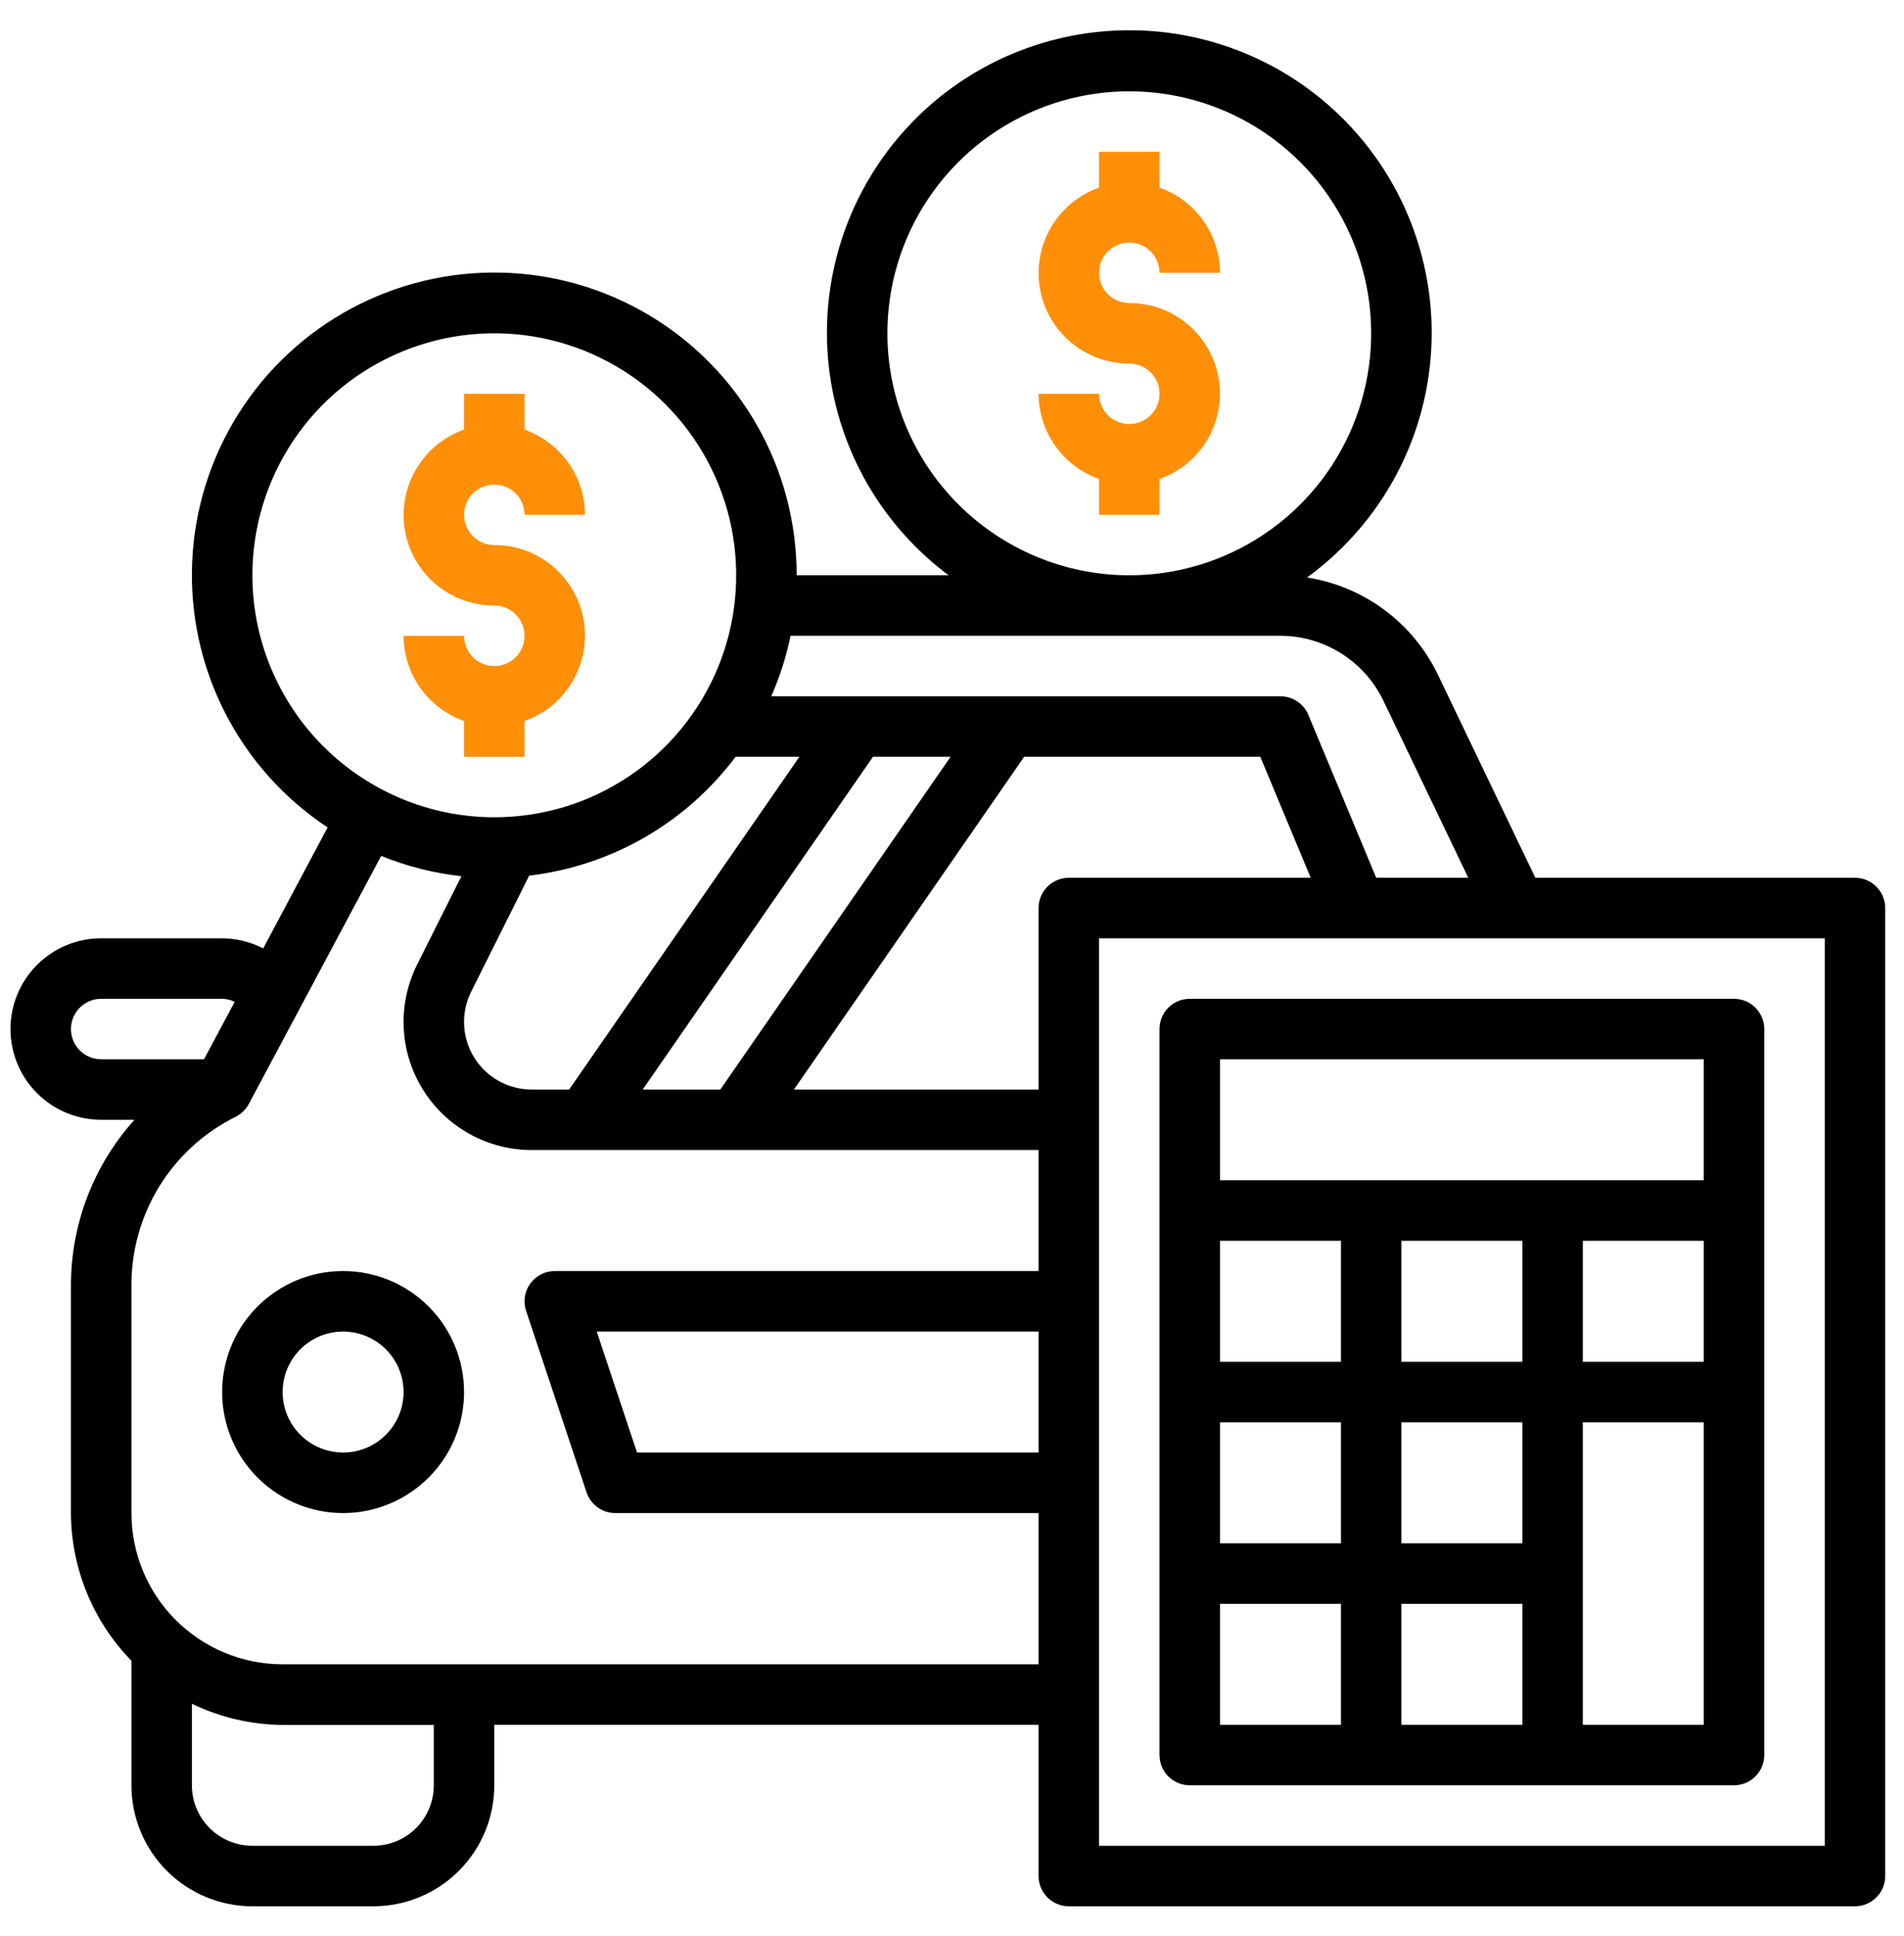
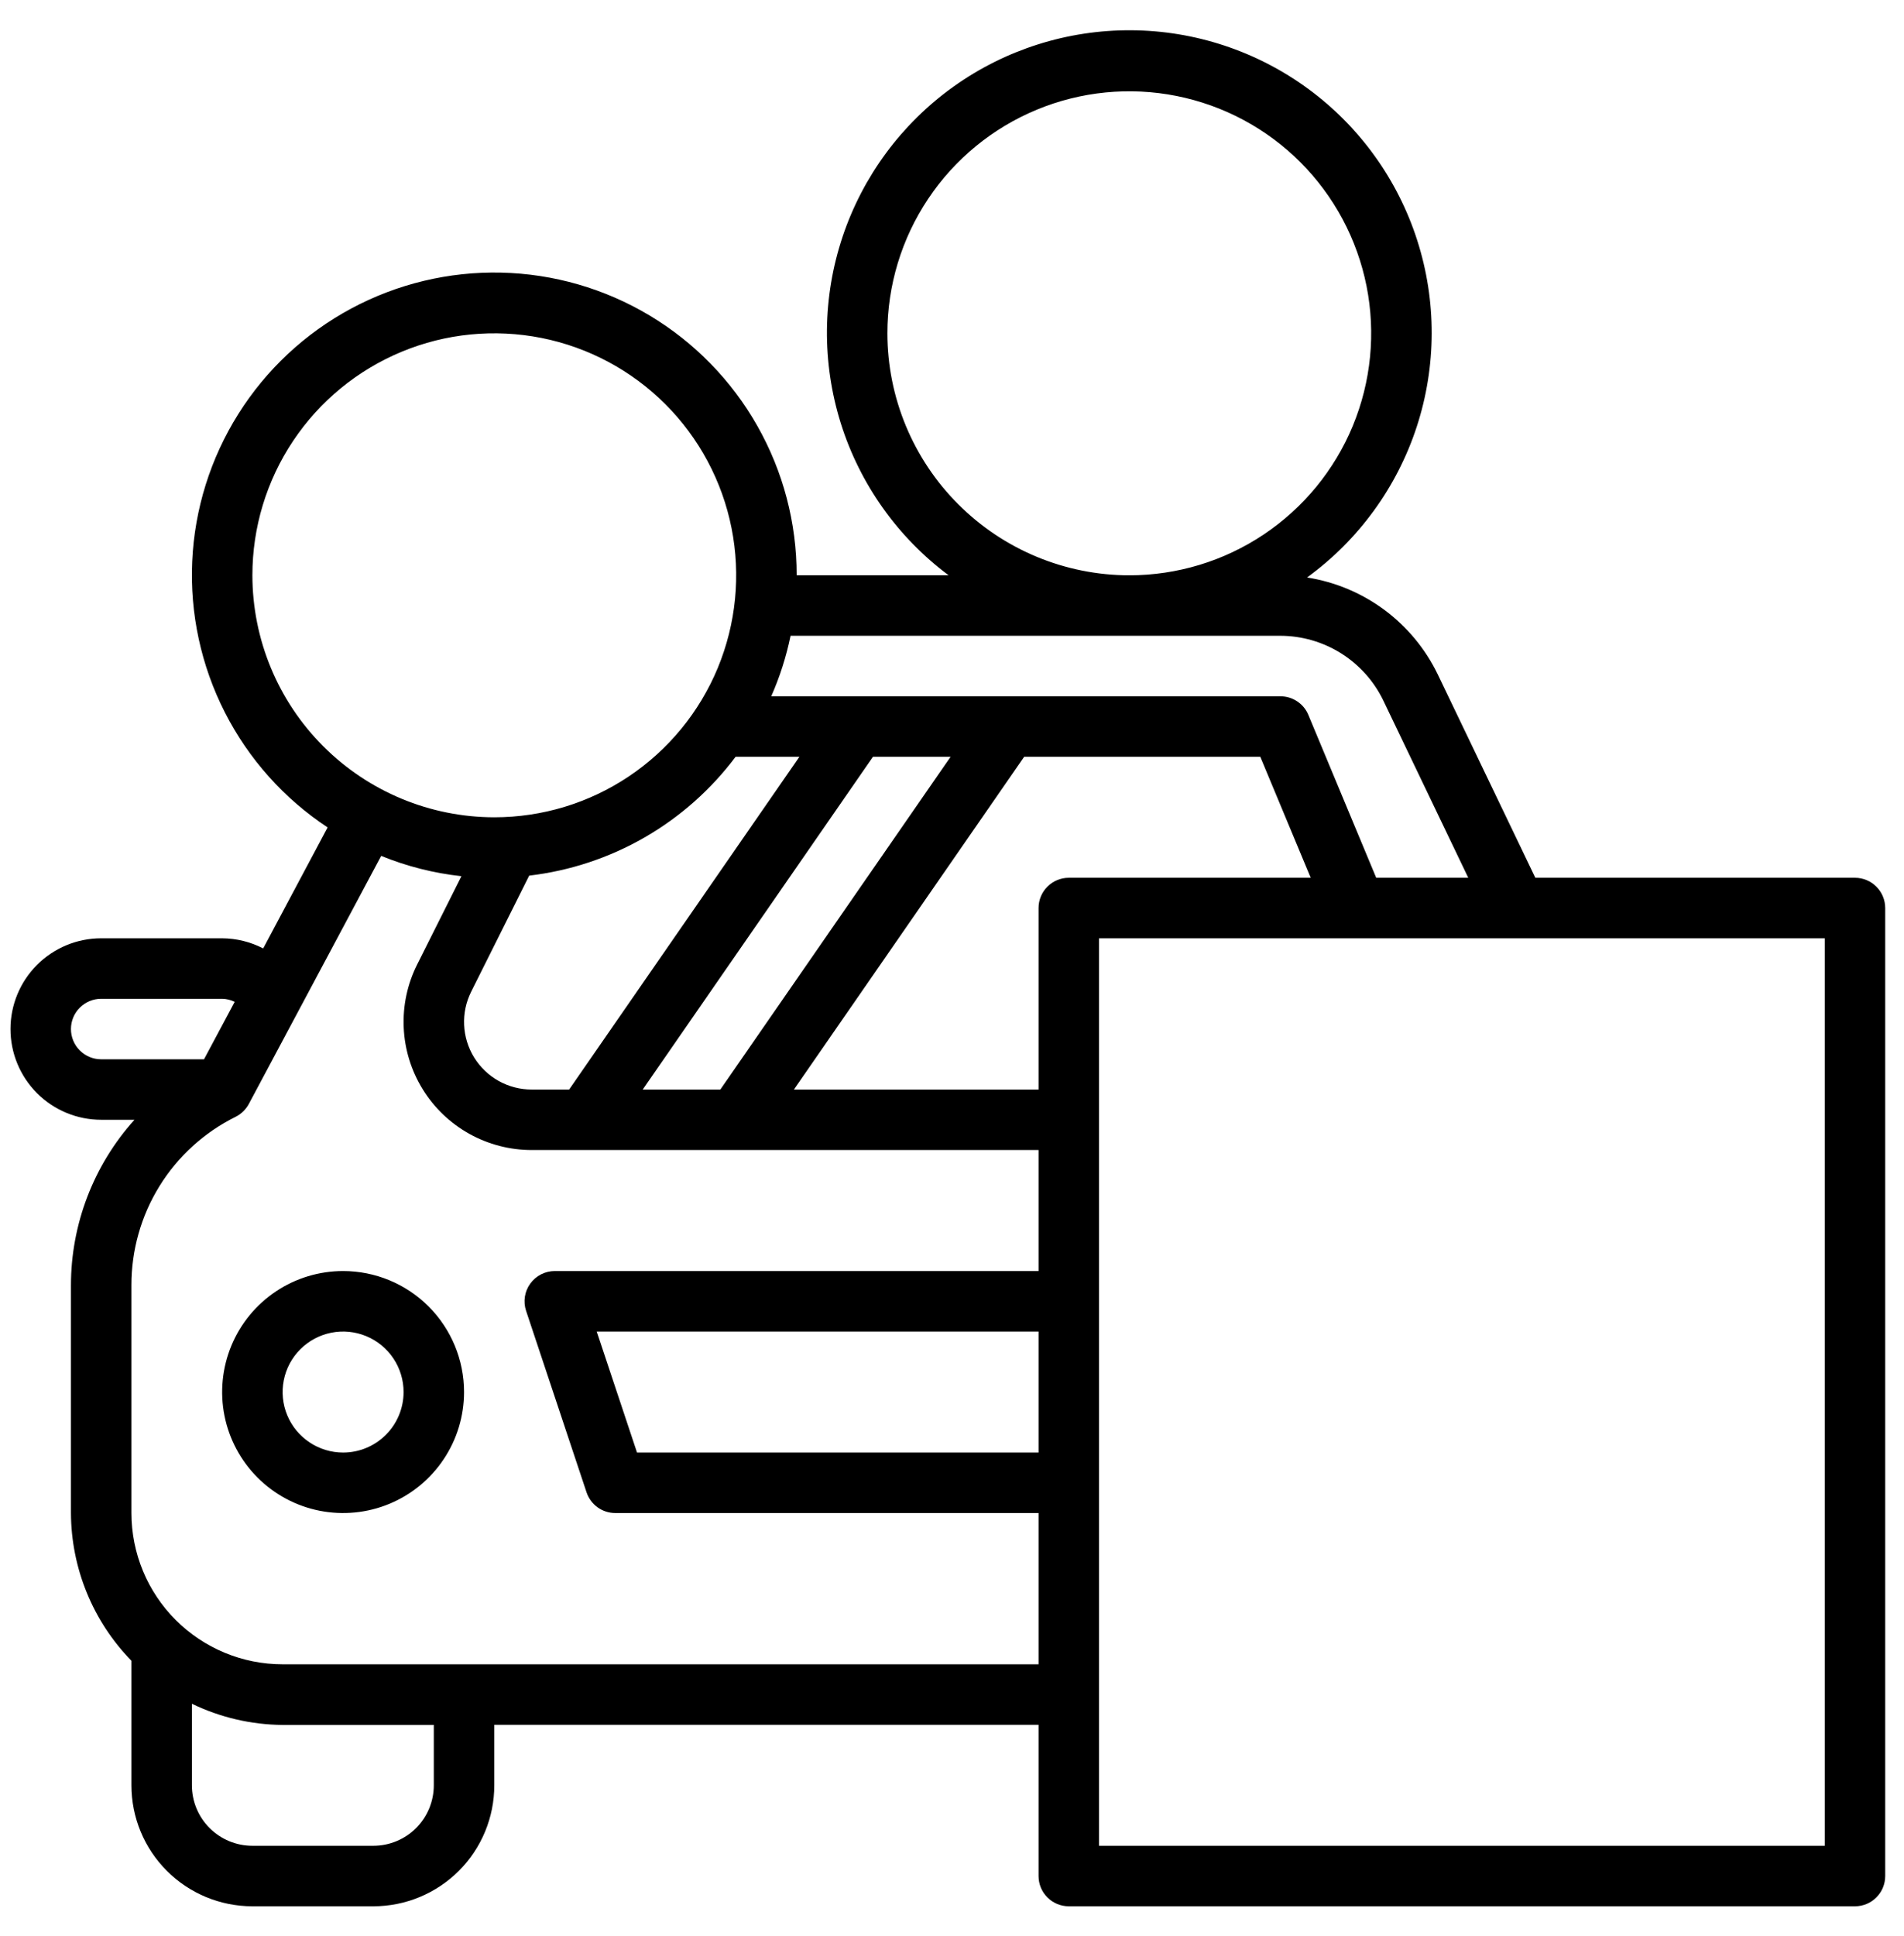
<svg xmlns="http://www.w3.org/2000/svg" width="61" height="62" viewBox="0 0 61 62" fill="none">
-   <path d="M38.117 57.174H55.554C55.811 57.174 56.058 57.072 56.239 56.89C56.421 56.709 56.523 56.462 56.523 56.205V32.955C56.523 32.698 56.421 32.452 56.239 32.27C56.058 32.089 55.811 31.987 55.554 31.987H38.117C37.86 31.987 37.614 32.089 37.432 32.27C37.25 32.452 37.148 32.698 37.148 32.955V56.205C37.148 56.462 37.25 56.709 37.432 56.89C37.614 57.072 37.86 57.174 38.117 57.174ZM39.086 51.362H42.961V55.237H39.086V51.362ZM54.586 39.737V43.612H50.711V39.737H54.586ZM48.773 43.612H44.898V39.737H48.773V43.612ZM48.773 55.237H44.898V51.362H48.773V55.237ZM48.773 49.424H44.898V45.549H48.773V49.424ZM42.961 43.612H39.086V39.737H42.961V43.612ZM42.961 45.549V49.424H39.086V45.549H42.961ZM50.711 55.237V45.549H54.586V55.237H50.711ZM54.586 33.924V37.799H39.086V33.924H54.586Z" fill="black" />
  <path d="M59.429 28.111H49.189L46.061 21.594C45.665 20.777 45.078 20.069 44.349 19.529C43.62 18.989 42.771 18.634 41.875 18.494C43.526 17.294 44.756 15.604 45.39 13.664C46.023 11.724 46.028 9.634 45.403 7.691C44.779 5.748 43.556 4.052 41.911 2.845C40.265 1.638 38.281 0.981 36.24 0.969C34.199 0.957 32.206 1.589 30.546 2.776C28.886 3.963 27.643 5.644 26.995 7.579C26.347 9.514 26.326 11.604 26.936 13.552C27.546 15.499 28.756 17.204 30.392 18.424H25.523C25.525 16.748 25.091 15.1 24.265 13.642C23.439 12.183 22.249 10.964 20.811 10.103C19.372 9.242 17.735 8.769 16.06 8.731C14.384 8.692 12.727 9.089 11.25 9.882C9.774 10.675 8.528 11.838 7.636 13.257C6.743 14.676 6.234 16.302 6.158 17.976C6.082 19.651 6.442 21.316 7.202 22.81C7.963 24.304 9.097 25.575 10.496 26.498L8.432 30.373C8.025 30.163 7.575 30.052 7.117 30.049H3.242C2.471 30.049 1.732 30.355 1.187 30.9C0.642 31.445 0.336 32.184 0.336 32.955C0.336 33.726 0.642 34.465 1.187 35.01C1.732 35.555 2.471 35.861 3.242 35.861H4.308C2.998 37.316 2.273 39.205 2.273 41.163V48.455C2.281 50.224 2.975 51.92 4.211 53.186V57.174C4.211 58.202 4.619 59.187 5.346 59.914C6.072 60.641 7.058 61.049 8.086 61.049H11.961C12.989 61.049 13.974 60.641 14.701 59.914C15.428 59.187 15.836 58.202 15.836 57.174V55.236H33.273V60.08C33.273 60.337 33.375 60.584 33.557 60.765C33.739 60.947 33.985 61.049 34.242 61.049H59.429C59.686 61.049 59.933 60.947 60.114 60.765C60.296 60.584 60.398 60.337 60.398 60.08V29.08C60.398 28.823 60.296 28.577 60.114 28.395C59.933 28.214 59.686 28.111 59.429 28.111ZM28.43 10.674C28.43 9.141 28.884 7.643 29.736 6.368C30.587 5.094 31.798 4.101 33.214 3.514C34.63 2.927 36.188 2.774 37.691 3.073C39.195 3.372 40.576 4.11 41.66 5.194C42.743 6.278 43.481 7.659 43.781 9.162C44.08 10.665 43.926 12.224 43.34 13.64C42.753 15.056 41.76 16.266 40.485 17.118C39.211 17.97 37.712 18.424 36.179 18.424C34.125 18.422 32.155 17.604 30.702 16.151C29.249 14.699 28.432 12.729 28.43 10.674ZM41.023 20.361C41.711 20.363 42.385 20.558 42.967 20.924C43.55 21.29 44.017 21.812 44.317 22.432L47.04 28.111H44.091L41.917 22.895C41.844 22.718 41.72 22.568 41.56 22.462C41.401 22.355 41.214 22.299 41.023 22.299H24.709C24.983 21.677 25.191 21.027 25.328 20.361H41.023ZM20.591 34.893L27.968 24.236H30.455L23.078 34.893H20.591ZM15.096 31.758L16.954 28.042C18.256 27.889 19.515 27.473 20.651 26.819C21.788 26.164 22.78 25.286 23.567 24.236H25.611L18.234 34.893H17.033C16.664 34.893 16.301 34.798 15.978 34.619C15.656 34.439 15.385 34.179 15.19 33.865C14.996 33.551 14.886 33.193 14.869 32.824C14.852 32.455 14.931 32.088 15.096 31.758ZM8.086 18.424C8.086 16.891 8.54 15.393 9.392 14.118C10.243 12.844 11.454 11.851 12.87 11.264C14.286 10.677 15.844 10.524 17.348 10.823C18.851 11.122 20.232 11.86 21.316 12.944C22.4 14.028 23.138 15.409 23.437 16.912C23.736 18.415 23.582 19.974 22.996 21.39C22.409 22.806 21.416 24.016 20.141 24.868C18.867 25.72 17.369 26.174 15.836 26.174C13.781 26.172 11.811 25.354 10.358 23.901C8.905 22.449 8.088 20.479 8.086 18.424ZM2.273 32.955C2.273 32.698 2.375 32.452 2.557 32.27C2.739 32.089 2.985 31.986 3.242 31.986H7.117C7.256 31.989 7.394 32.022 7.519 32.084L6.536 33.924H3.242C2.985 33.924 2.739 33.822 2.557 33.64C2.375 33.459 2.273 33.212 2.273 32.955ZM13.898 57.174C13.898 57.688 13.694 58.181 13.331 58.544C12.967 58.907 12.475 59.111 11.961 59.111H8.086C7.572 59.111 7.079 58.907 6.716 58.544C6.352 58.181 6.148 57.688 6.148 57.174V54.563C7.055 55.001 8.047 55.233 9.054 55.241H13.898V57.174ZM9.054 53.299C7.77 53.299 6.538 52.789 5.629 51.88C4.721 50.972 4.211 49.74 4.211 48.455V41.163C4.208 40.041 4.519 38.94 5.109 37.986C5.699 37.032 6.545 36.263 7.55 35.765C7.73 35.674 7.877 35.531 7.972 35.354L12.212 27.41C13.034 27.745 13.9 27.964 14.783 28.06L13.363 30.892C13.05 31.517 12.902 32.213 12.934 32.911C12.965 33.61 13.175 34.289 13.543 34.884C13.91 35.479 14.424 35.97 15.035 36.311C15.646 36.651 16.334 36.83 17.033 36.83H33.273V40.705H17.773C17.62 40.705 17.469 40.742 17.332 40.812C17.196 40.882 17.078 40.983 16.988 41.108C16.898 41.232 16.839 41.376 16.816 41.528C16.793 41.68 16.806 41.835 16.855 41.98L18.792 47.793C18.857 47.985 18.98 48.153 19.145 48.272C19.309 48.391 19.508 48.455 19.711 48.455H33.273V53.299H9.054ZM33.273 42.643V46.518H20.409L19.118 42.643H33.273ZM33.273 29.08V34.893H25.435L32.812 24.236H40.377L41.992 28.111H34.242C33.985 28.111 33.739 28.214 33.557 28.395C33.375 28.577 33.273 28.823 33.273 29.08ZM58.461 59.111H35.211V30.049H58.461V59.111Z" fill="black" />
  <path d="M10.992 40.705C10.226 40.705 9.476 40.932 8.839 41.358C8.202 41.784 7.705 42.389 7.412 43.097C7.119 43.805 7.042 44.585 7.191 45.336C7.341 46.088 7.71 46.778 8.252 47.32C8.794 47.862 9.484 48.231 10.236 48.381C10.988 48.53 11.767 48.454 12.475 48.16C13.183 47.867 13.788 47.37 14.214 46.733C14.64 46.096 14.867 45.347 14.867 44.58C14.867 43.553 14.459 42.567 13.732 41.84C13.005 41.114 12.02 40.705 10.992 40.705ZM10.992 46.518C10.609 46.518 10.234 46.404 9.916 46.191C9.597 45.978 9.349 45.676 9.202 45.322C9.055 44.968 9.017 44.578 9.092 44.202C9.166 43.826 9.351 43.481 9.622 43.21C9.893 42.939 10.238 42.755 10.614 42.68C10.99 42.605 11.379 42.644 11.733 42.79C12.088 42.937 12.39 43.185 12.603 43.504C12.816 43.822 12.93 44.197 12.93 44.58C12.93 45.094 12.725 45.587 12.362 45.95C11.999 46.314 11.506 46.518 10.992 46.518Z" fill="black" />
-   <path d="M36.179 7.768C36.436 7.768 36.683 7.87 36.864 8.052C37.046 8.233 37.148 8.48 37.148 8.737H39.086C39.083 8.138 38.896 7.554 38.549 7.066C38.202 6.577 37.713 6.208 37.148 6.009V4.862H35.211V6.009C34.565 6.236 34.02 6.685 33.674 7.275C33.327 7.866 33.2 8.56 33.316 9.235C33.432 9.91 33.783 10.522 34.307 10.962C34.832 11.403 35.495 11.644 36.179 11.643C36.371 11.643 36.558 11.7 36.718 11.806C36.877 11.913 37.001 12.064 37.074 12.241C37.148 12.418 37.167 12.613 37.13 12.801C37.092 12.989 37 13.161 36.864 13.297C36.729 13.432 36.556 13.524 36.368 13.562C36.181 13.599 35.986 13.58 35.809 13.507C35.632 13.433 35.48 13.309 35.374 13.15C35.267 12.991 35.211 12.803 35.211 12.612H33.273C33.276 13.211 33.463 13.794 33.81 14.282C34.157 14.771 34.646 15.14 35.211 15.34V16.487H37.148V15.34C37.794 15.112 38.339 14.663 38.685 14.073C39.032 13.482 39.158 12.788 39.042 12.114C38.926 11.439 38.575 10.827 38.051 10.386C37.527 9.945 36.864 9.704 36.179 9.705C35.922 9.705 35.676 9.603 35.494 9.422C35.313 9.24 35.211 8.993 35.211 8.737C35.211 8.48 35.313 8.233 35.494 8.052C35.676 7.87 35.922 7.768 36.179 7.768Z" fill="#FF8F06" />
-   <path d="M16.804 24.237V23.09C17.45 22.862 17.995 22.413 18.341 21.823C18.688 21.233 18.815 20.538 18.699 19.863C18.583 19.189 18.232 18.577 17.707 18.136C17.183 17.695 16.52 17.454 15.836 17.455C15.644 17.455 15.457 17.399 15.297 17.292C15.138 17.186 15.014 17.034 14.941 16.857C14.867 16.68 14.848 16.485 14.886 16.298C14.923 16.11 15.015 15.937 15.151 15.802C15.286 15.666 15.459 15.574 15.647 15.537C15.835 15.499 16.029 15.518 16.206 15.592C16.383 15.665 16.535 15.789 16.641 15.948C16.748 16.108 16.804 16.295 16.804 16.487H18.742C18.739 15.888 18.552 15.304 18.205 14.816C17.858 14.328 17.369 13.958 16.804 13.759V12.612H14.867V13.759C14.221 13.986 13.677 14.435 13.33 15.025C12.983 15.616 12.857 16.31 12.973 16.985C13.089 17.66 13.44 18.272 13.964 18.712C14.488 19.153 15.151 19.394 15.836 19.393C16.027 19.393 16.215 19.45 16.374 19.556C16.533 19.663 16.657 19.814 16.731 19.991C16.804 20.168 16.823 20.363 16.786 20.551C16.748 20.738 16.656 20.911 16.521 21.047C16.385 21.182 16.213 21.274 16.025 21.312C15.837 21.349 15.642 21.33 15.465 21.257C15.288 21.183 15.137 21.059 15.03 20.9C14.924 20.741 14.867 20.553 14.867 20.362H12.929C12.932 20.961 13.119 21.544 13.466 22.032C13.813 22.521 14.302 22.89 14.867 23.09V24.237H16.804Z" fill="#FF8F06" />
</svg>